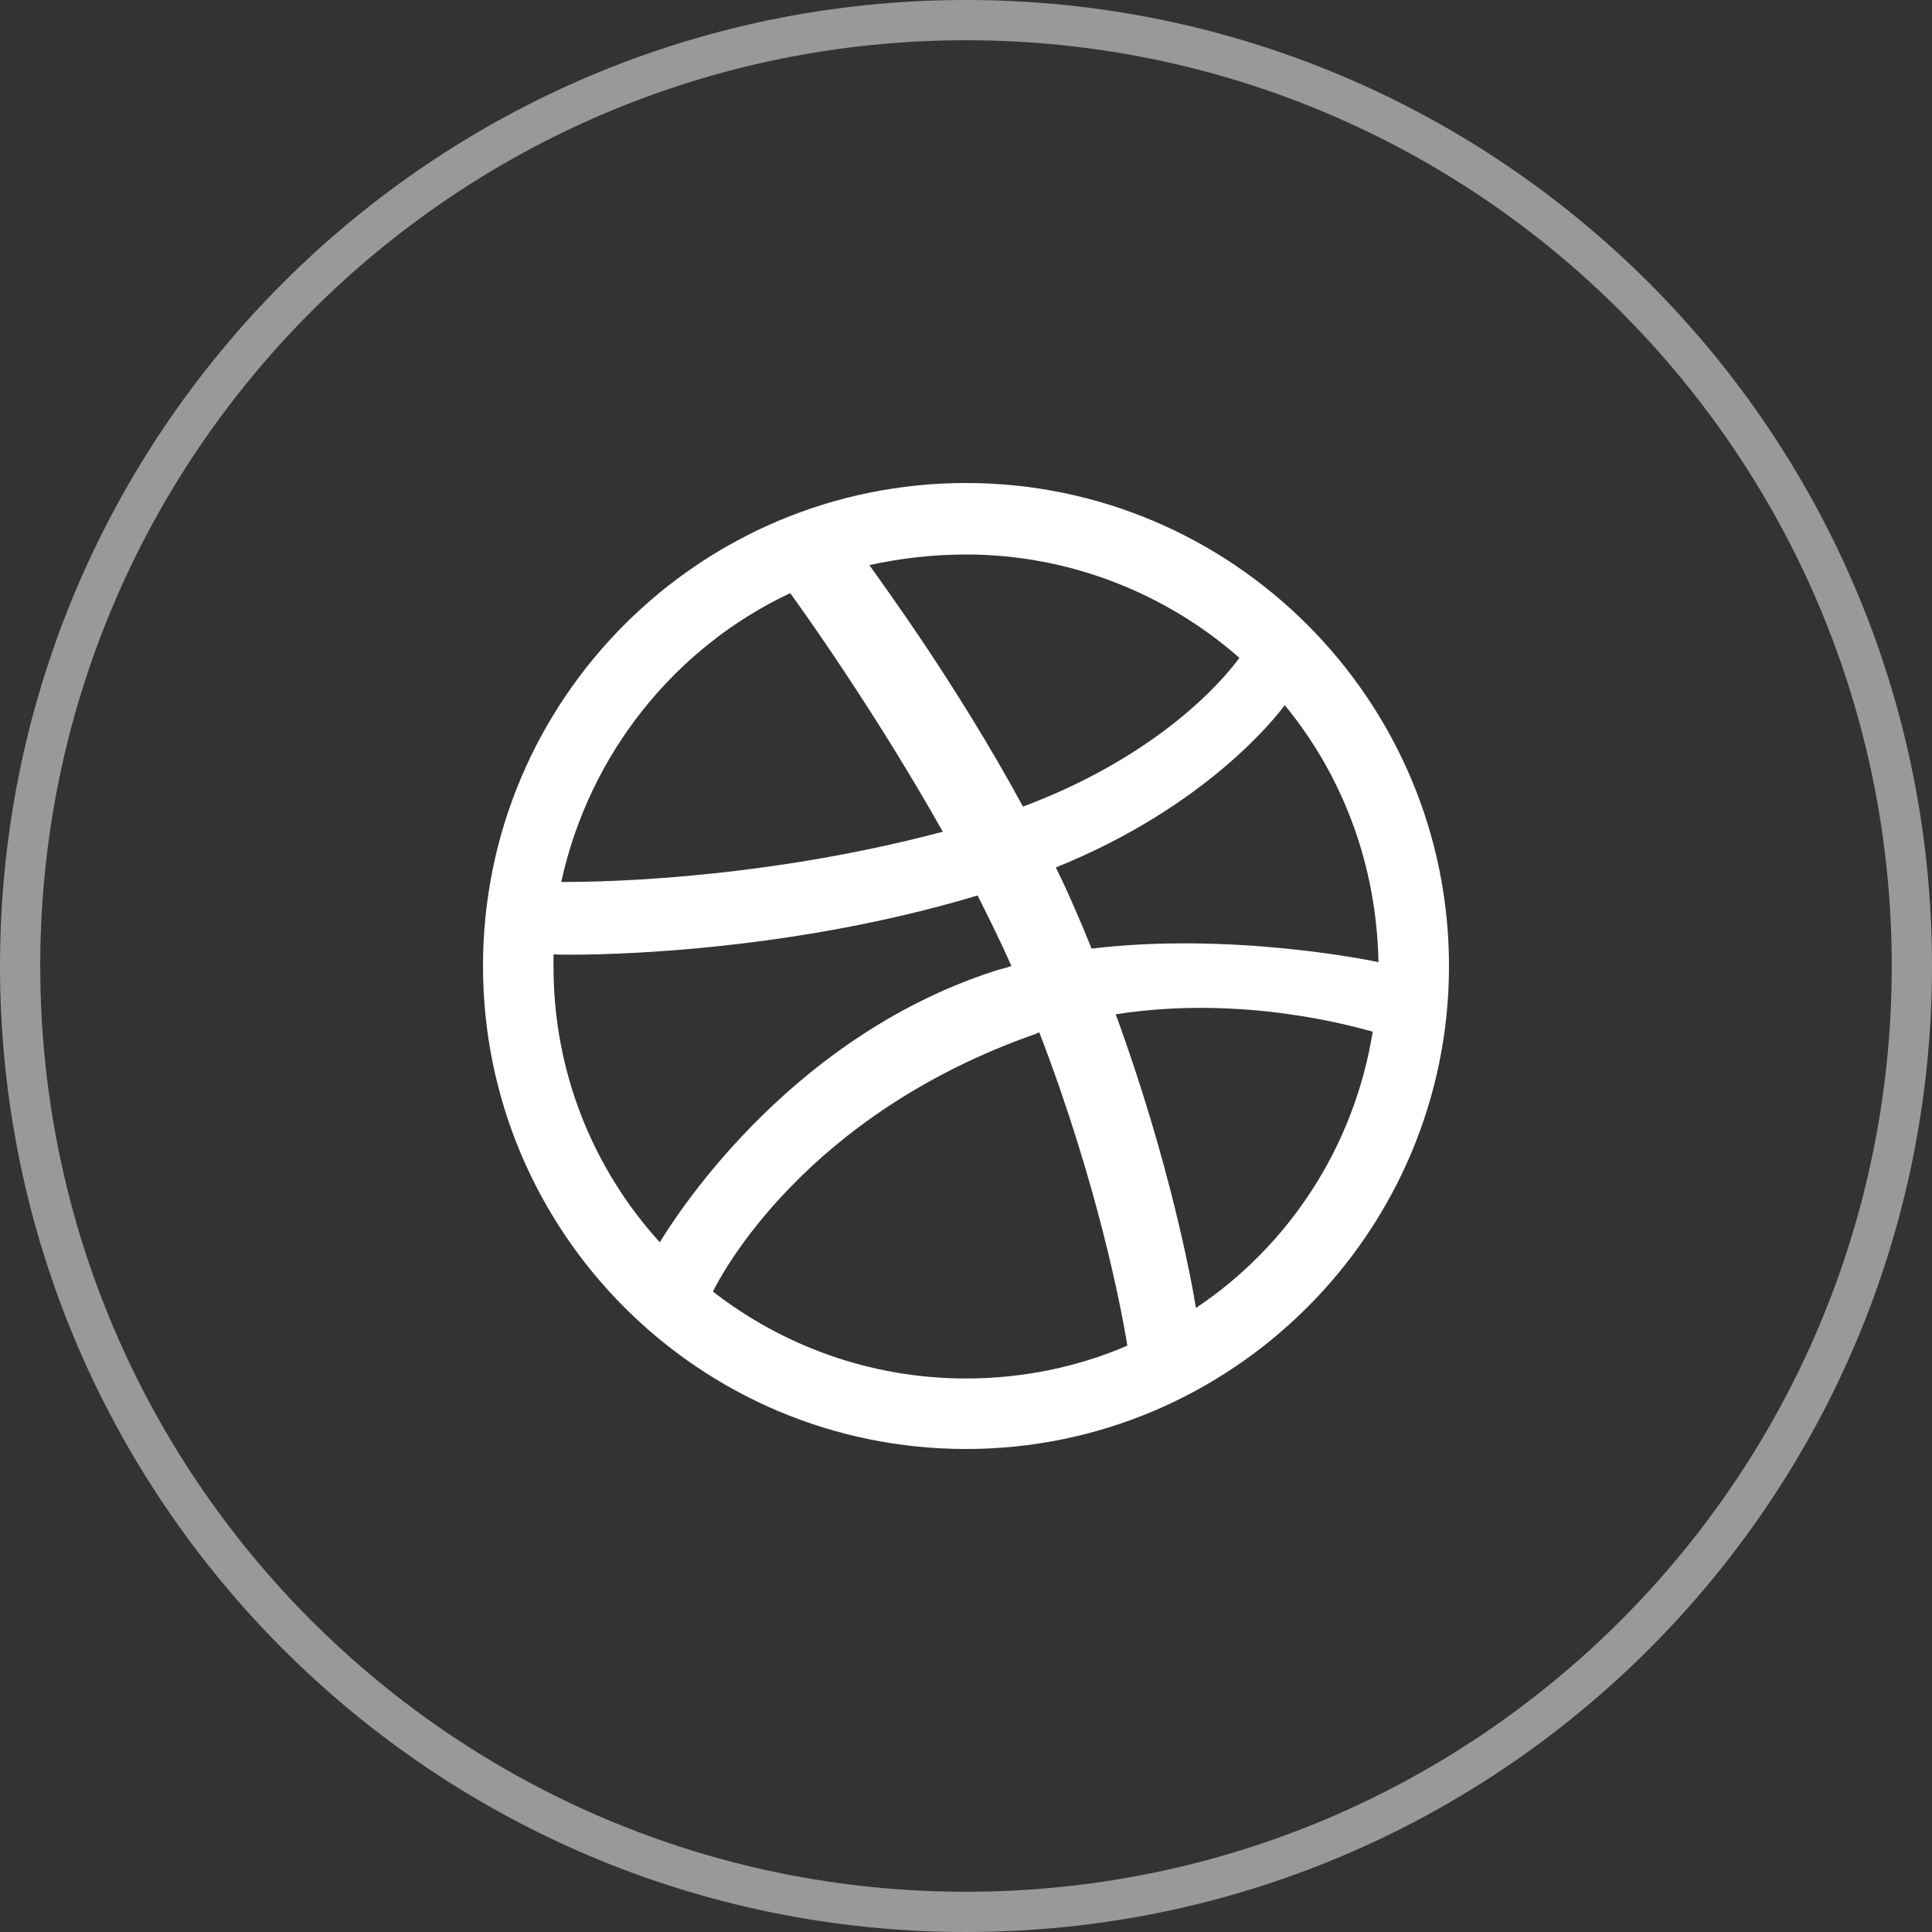
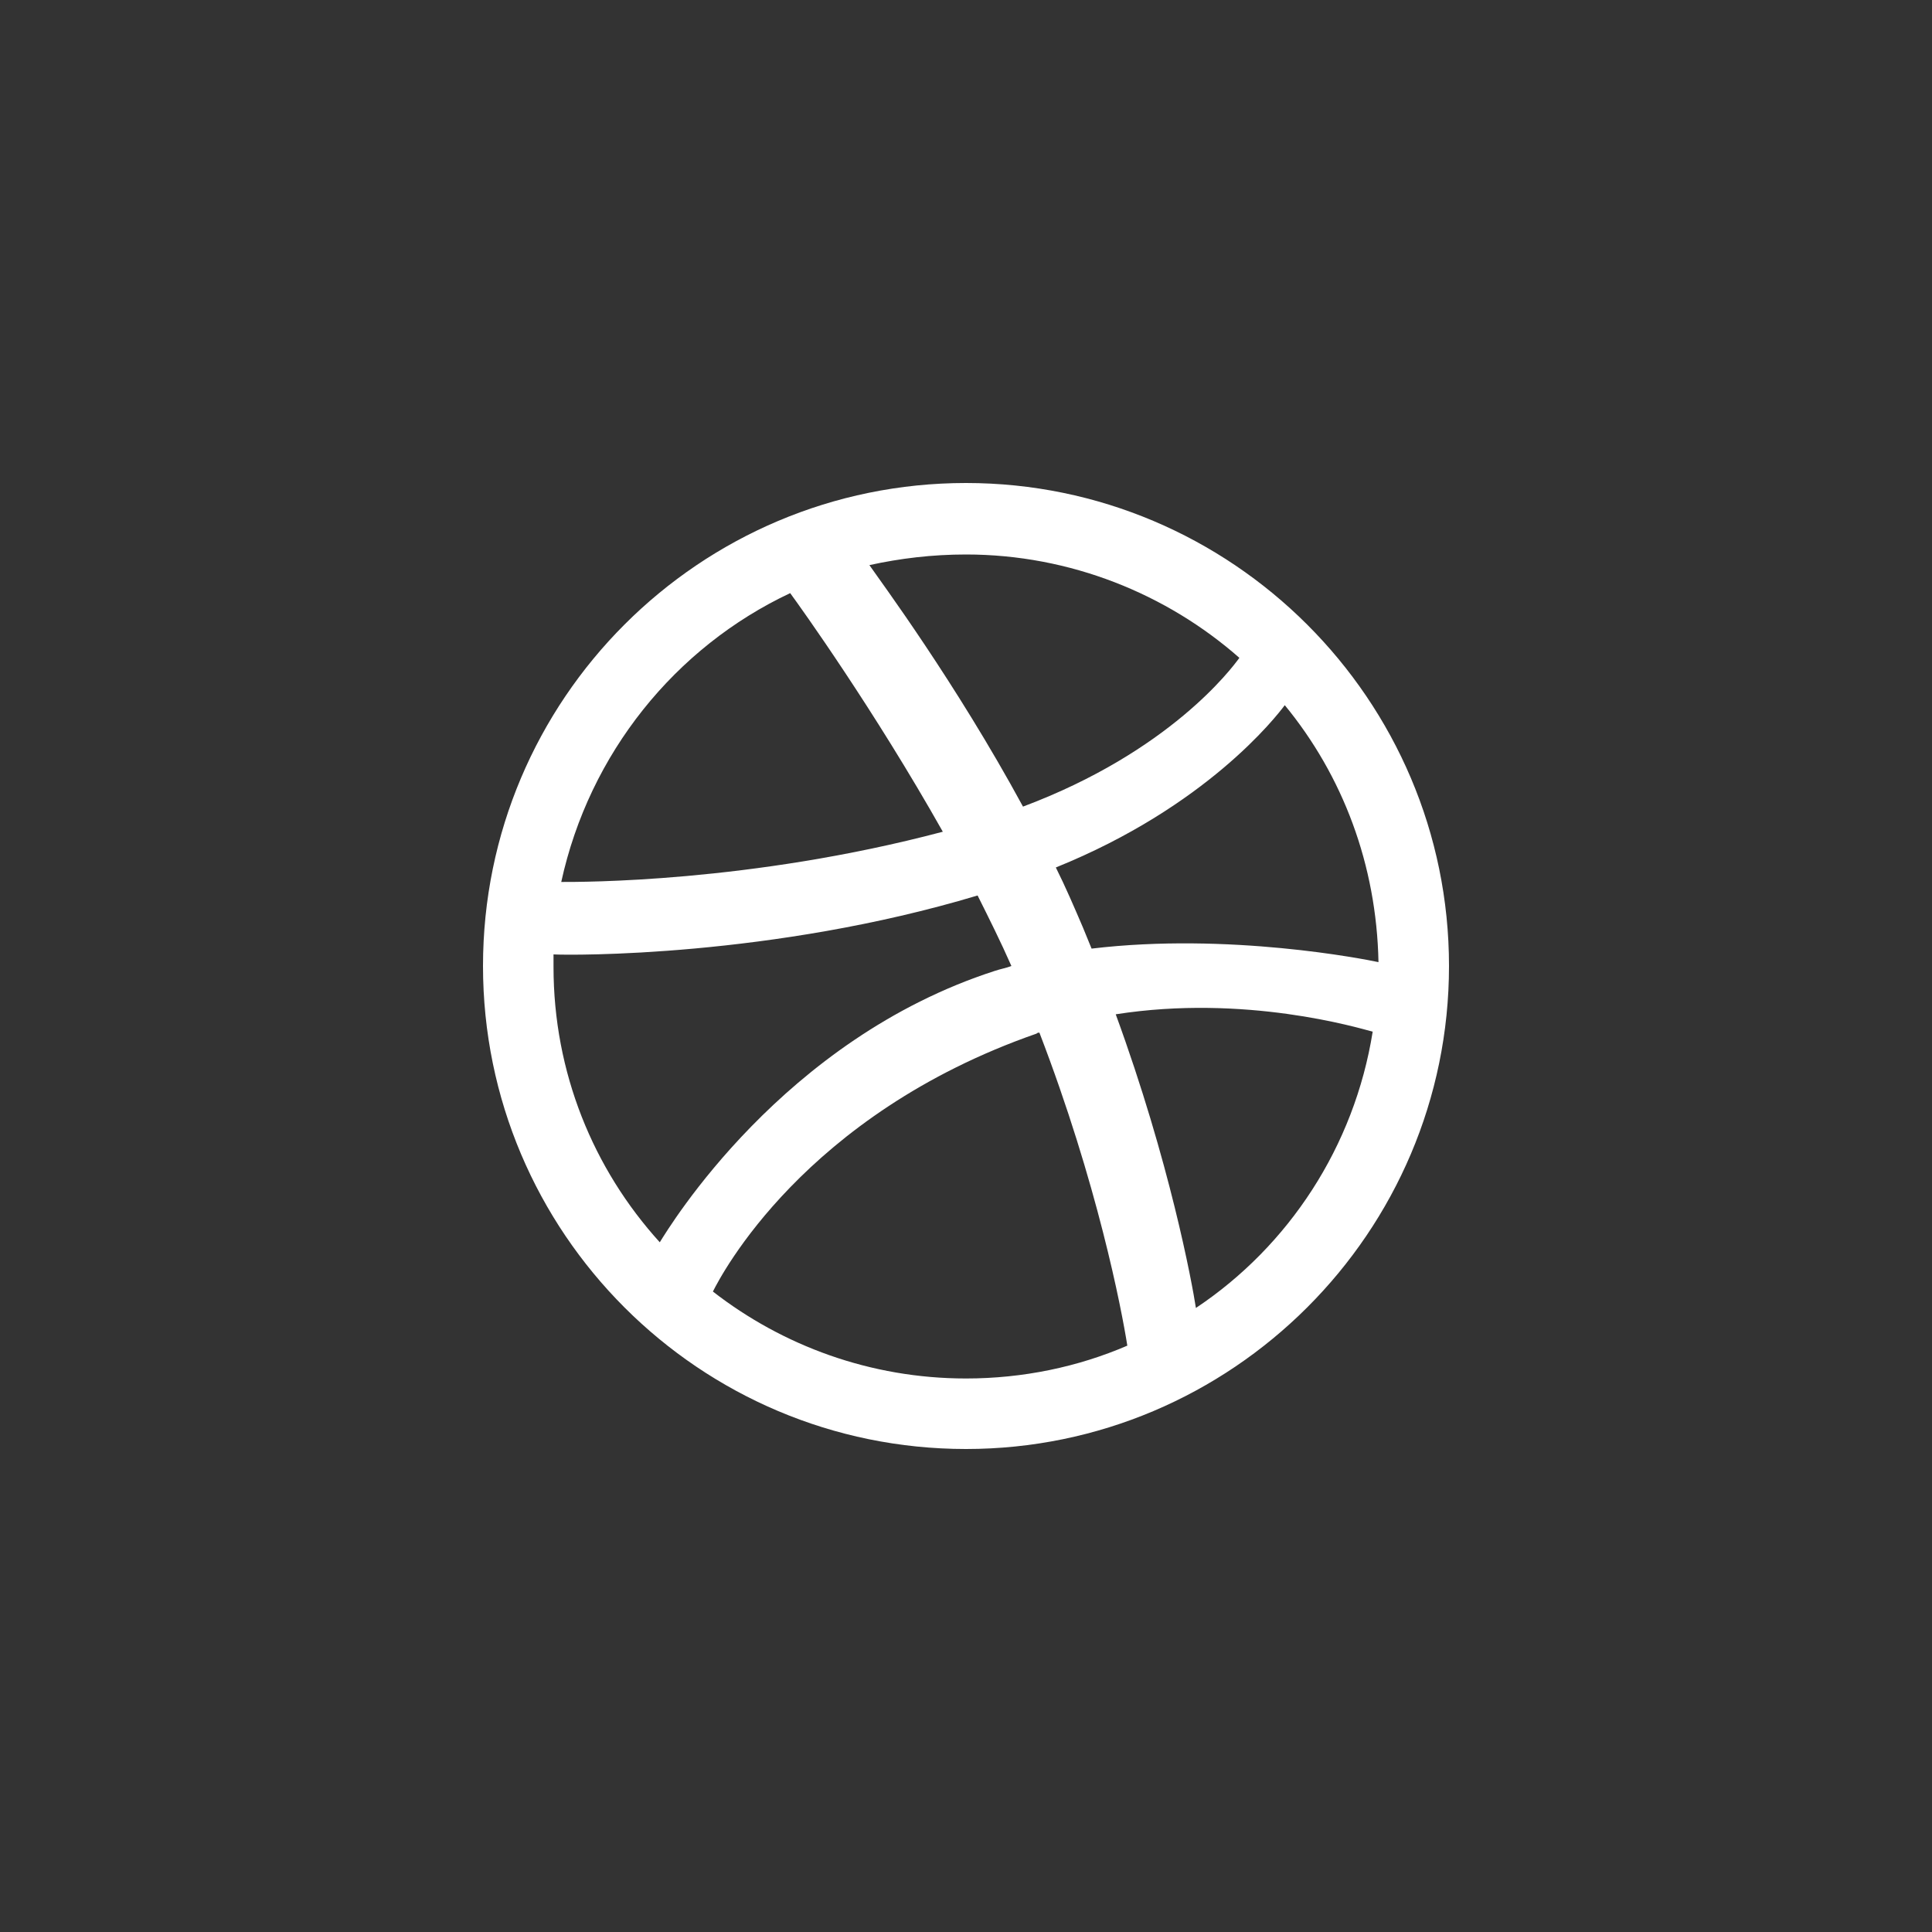
<svg xmlns="http://www.w3.org/2000/svg" width="48" height="48" viewBox="0 0 48 48" fill="none">
  <rect x="0" y="0" width="48" height="48" fill="#333333" stroke="none" />
-   <path d="M47.5 24C47.5 36.979 36.979 47.5 24 47.5C11.021 47.5 0.5 36.979 0.5 24C0.5 11.021 11.021 0.5 24 0.5C36.979 0.5 47.5 11.021 47.5 24Z" stroke="white" stroke-opacity="0.5" />
  <path d="M24 12C17.376 12 12 17.376 12 24C12 30.624 17.376 36 24 36C30.6 36 36 30.624 36 24C36 17.376 30.6 12 24 12ZM31.92 17.52C33.36 19.272 34.2 21.48 34.248 23.904C33.912 23.832 30.528 23.16 27.12 23.568C27.048 23.4 26.976 23.208 26.904 23.04C26.688 22.536 26.472 22.032 26.232 21.552C29.976 20.04 31.704 17.808 31.92 17.52ZM24 13.776C26.592 13.776 28.992 14.76 30.792 16.344C30.6 16.608 29.064 18.672 25.416 20.04C23.736 16.944 21.864 14.424 21.6 14.04C22.368 13.872 23.16 13.776 24 13.776ZM19.632 14.736C19.896 15.096 21.72 17.64 23.424 20.664C18.624 21.936 14.4 21.912 13.944 21.912C14.64 18.72 16.776 16.08 19.632 14.736ZM13.752 24.024C13.752 23.928 13.752 23.808 13.752 23.712C14.184 23.736 19.176 23.784 24.288 22.248C24.576 22.824 24.864 23.4 25.128 24C25.008 24.048 24.864 24.072 24.72 24.12C19.44 25.824 16.632 30.48 16.392 30.864C14.736 29.04 13.752 26.64 13.752 24.024ZM24 34.248C21.624 34.248 19.44 33.432 17.712 32.088C17.904 31.704 19.968 27.696 25.752 25.68C25.776 25.656 25.8 25.656 25.824 25.656C27.264 29.4 27.864 32.52 28.008 33.432C26.784 33.96 25.416 34.248 24 34.248ZM29.712 32.496C29.616 31.872 29.064 28.872 27.72 25.2C30.936 24.696 33.744 25.536 34.104 25.632C33.648 28.488 32.016 30.96 29.712 32.496Z" fill="white" />
</svg>